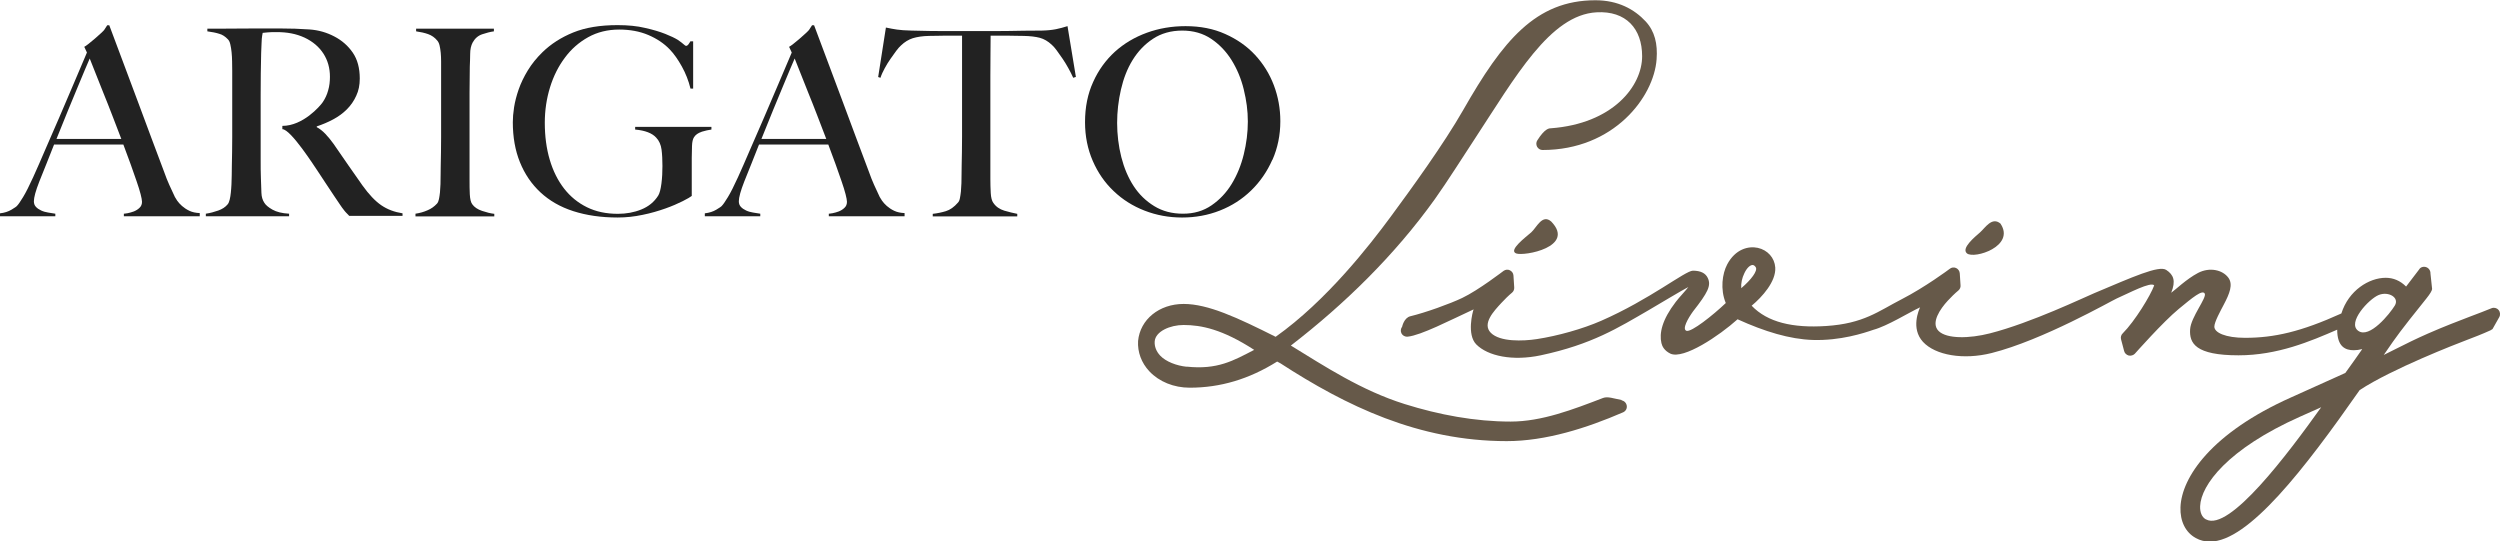
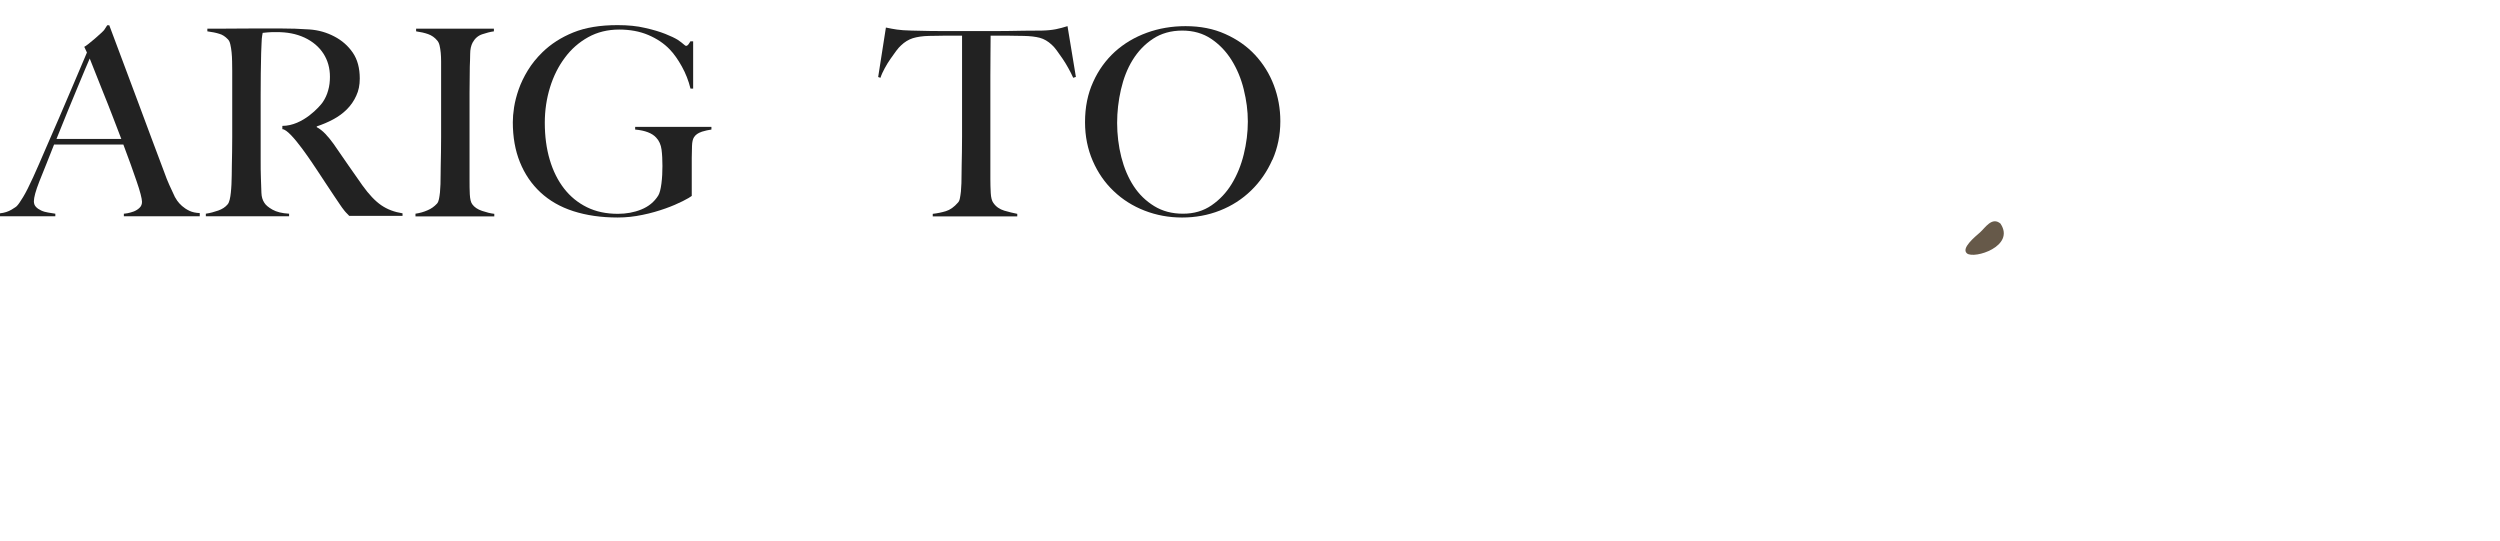
<svg xmlns="http://www.w3.org/2000/svg" id="_レイヤー_2" data-name="レイヤー 2" viewBox="0 0 197 42.67">
  <defs>
    <style>
      .cls-1 {
        fill: #222;
      }

      .cls-2 {
        fill: #665949;
        fill-rule: evenodd;
      }
    </style>
  </defs>
  <g id="_レイヤー_1-2" data-name="レイヤー 1">
    <g id="logo">
      <g>
        <path class="cls-1" d="m9.76,17.04v-.2s.14-.01.3-.04c.16-.03.32-.08.49-.14.17-.07.32-.16.45-.29.13-.12.19-.28.19-.47,0-.12-.04-.32-.11-.6s-.18-.62-.32-1.03c-.14-.4-.29-.85-.47-1.34-.18-.49-.37-1.01-.57-1.54h-5.46c-.2.52-.4,1.02-.59,1.49s-.38.95-.57,1.42c-.29.74-.43,1.26-.43,1.56,0,.18.05.32.16.44.11.12.25.21.42.29.17.08.36.13.55.16.2.03.39.07.56.09v.2H0v-.23c.36-.04.66-.14.91-.29.25-.15.4-.25.44-.31.1-.1.25-.32.47-.68.22-.36.48-.88.8-1.58.29-.64.61-1.37.96-2.19.35-.82.72-1.66,1.1-2.53.38-.87.75-1.74,1.12-2.62.37-.88.72-1.71,1.05-2.47l-.21-.45c.25-.11,1.47-1.18,1.57-1.33.1-.15.18-.27.24-.37h.16c.42,1.13.83,2.21,1.21,3.23.38,1.02.75,2,1.1,2.94.35.94.69,1.86,1.02,2.74s.66,1.75.98,2.61c.15.42.29.78.42,1.06s.28.6.44.95c.03.06.09.15.18.29.1.14.22.28.38.42.16.14.35.27.58.38.23.11.51.17.82.18v.25h-5.99Zm-2.69-12.43c-.08.18-.2.46-.36.84-.16.38-.35.85-.58,1.39-.23.55-.49,1.17-.77,1.86-.28.69-.58,1.44-.91,2.25h5.11c-.23-.62-.47-1.23-.71-1.85-.24-.62-.47-1.21-.7-1.77-.23-.57-.43-1.09-.62-1.56-.18-.47-.34-.86-.46-1.16Z" />
-         <path class="cls-1" d="m65.31,17.04v-.2s.14-.01.3-.04c.16-.03.32-.08.49-.14.17-.07.32-.16.45-.29.13-.12.19-.28.19-.47,0-.12-.04-.32-.11-.6s-.18-.62-.32-1.03c-.14-.4-.29-.85-.47-1.34-.18-.49-.37-1.01-.57-1.54h-5.46c-.2.52-.4,1.02-.59,1.49-.19.47-.38.95-.57,1.42-.29.74-.43,1.26-.43,1.56,0,.18.05.32.16.44.11.12.25.21.42.29.17.08.36.13.55.16.2.03.39.07.56.09v.2h-4.37v-.23c.36-.04.66-.14.91-.29.25-.15.4-.25.44-.31.1-.1.25-.32.47-.68.22-.36.48-.88.8-1.58.29-.64.61-1.37.96-2.19.35-.82.72-1.66,1.1-2.53.38-.87.75-1.74,1.12-2.62.37-.88.72-1.71,1.05-2.47l-.21-.45c.25-.11,1.47-1.18,1.57-1.33.1-.15.18-.27.24-.37h.16c.42,1.13.83,2.21,1.21,3.23.38,1.02.75,2,1.1,2.94.35.94.69,1.86,1.02,2.74s.66,1.75.98,2.61c.15.42.29.78.42,1.06s.28.6.44.95c.03.06.09.15.18.29.1.14.22.28.38.42.16.14.35.27.58.38.23.11.51.17.82.18v.25h-5.99Zm-2.69-12.43c-.08.18-.2.46-.36.84-.16.38-.35.85-.58,1.39-.23.55-.49,1.17-.77,1.86-.28.69-.58,1.44-.91,2.25h5.11c-.23-.62-.47-1.23-.71-1.85s-.47-1.21-.7-1.77c-.23-.57-.43-1.09-.62-1.56-.18-.47-.34-.86-.46-1.16Z" />
        <path class="cls-1" d="m20.54,10.31v2.1c0,.66,0,1.21.02,1.66.01.44.03.81.04,1.13.01.31.09.57.23.78.11.18.32.36.64.54s.75.29,1.31.32v.2h-6.56v-.2c.34-.05.67-.14.98-.25.31-.11.56-.27.74-.49.07-.08.12-.21.16-.37s.07-.35.09-.55c.02-.2.04-.42.05-.66.01-.23.02-.46.02-.68,0-.19,0-.45.01-.78,0-.33.01-.69.02-1.08,0-.39.01-.79.01-1.2v-5.19c0-.25,0-.5-.01-.75,0-.25-.02-.49-.04-.72-.02-.23-.06-.43-.1-.62s-.11-.32-.19-.4c-.21-.22-.43-.37-.69-.44-.25-.08-.56-.14-.93-.19v-.21h.84c.46,0,.99,0,1.58-.01.59,0,1.18-.01,1.76-.01h1.43c.92,0,1.73.03,2.44.08s1.36.24,1.95.55c.6.31,1.09.74,1.46,1.28.37.54.55,1.22.55,2.04,0,.51-.09.96-.28,1.36-.18.4-.43.76-.74,1.07-.31.31-.67.57-1.08.79-.41.22-.84.4-1.29.55v.06c.23.12.46.3.68.53.22.23.43.49.64.78.36.52.74,1.08,1.16,1.68.42.6.79,1.14,1.12,1.6.51.71,1,1.23,1.48,1.56.48.33,1.04.54,1.68.64v.2h-4.2c-.12-.12-.21-.22-.27-.28-.05-.06-.12-.13-.18-.22-.07-.08-.15-.2-.26-.36-.1-.16-.26-.39-.48-.71-.26-.38-.49-.73-.69-1.04-.2-.31-.4-.61-.6-.91-.21-.3-2.12-3.31-2.79-3.31v-.26c1.63,0,2.97-1.56,3.17-1.85.2-.29.35-.61.44-.95.1-.34.14-.7.14-1.07,0-.68-.17-1.29-.51-1.82s-.84-.96-1.5-1.27c-.33-.15-.67-.26-1.04-.33-.36-.07-.74-.1-1.14-.1-.29,0-.52,0-.7.02-.18.01-.31.03-.41.04-.01.08-.03.15-.04.22-.01.06-.02.14-.03.24,0,.1-.01.23-.02.4,0,.17-.02.41-.03.73-.01.48-.02,1.02-.03,1.62,0,.6-.01,1.18-.01,1.74v2.74Z" />
        <path class="cls-1" d="m32.74,17.04v-.2c.34-.05.66-.14.95-.27.29-.12.54-.3.75-.53.07-.08.12-.2.15-.35.03-.15.06-.33.08-.53.02-.21.03-.42.04-.65,0-.23.01-.45.01-.67,0-.19,0-.45.01-.78,0-.33.01-.69.02-1.08,0-.39.01-.79.01-1.2v-5.93c0-.25-.01-.47-.03-.69-.02-.21-.05-.4-.09-.57-.04-.17-.1-.3-.19-.4-.19-.23-.43-.4-.71-.5s-.6-.17-.95-.22v-.21h6.13v.21c-.29.04-.59.12-.92.23-.33.11-.58.33-.76.66-.12.23-.19.53-.19.88,0,.36-.02.69-.03,1.01,0,.34,0,.68-.01,1.02,0,.33-.01.67-.01,1.02v6.87c0,.4,0,.78.02,1.15s.08.63.19.78c.16.23.42.41.78.53.36.12.68.2.96.23v.2h-6.21Z" />
        <path class="cls-1" d="m55.28,10.39c-.27.09-.47.23-.59.42-.1.15-.15.38-.16.7-.01.31-.02.63-.02.94v2.99c-.1.08-.33.22-.71.41-.38.19-.83.39-1.37.58s-1.14.37-1.79.5c-.66.14-1.31.21-1.97.21-1.3,0-2.46-.17-3.49-.5-1.03-.33-1.89-.83-2.59-1.48-.7-.65-1.24-1.44-1.62-2.38s-.56-1.99-.56-3.15c0-.34.03-.73.1-1.18.07-.44.19-.91.36-1.4.17-.49.41-.99.72-1.5.31-.51.69-.98,1.16-1.44.66-.64,1.46-1.16,2.42-1.55.96-.39,2.12-.58,3.49-.58.82,0,1.55.07,2.17.22.63.14,1.16.3,1.59.47.43.17.76.33.99.47.17.11.37.27.57.44.19.16.38-.26.42-.32h.22v3.72h-.21c-.15-.62-.38-1.2-.68-1.74s-.62-1-.96-1.35c-.44-.46-1-.84-1.68-1.13-.68-.29-1.45-.43-2.3-.43-.9,0-1.72.2-2.44.6-.72.4-1.34.94-1.84,1.62-.51.68-.9,1.46-1.17,2.34-.27.88-.41,1.81-.41,2.78,0,1.07.13,2.04.39,2.92.26.88.64,1.64,1.13,2.27.49.63,1.09,1.12,1.8,1.47.71.35,1.52.52,2.44.52.66,0,1.27-.11,1.84-.34.57-.23,1.02-.59,1.34-1.1.11-.18.19-.49.25-.94.06-.45.08-.92.08-1.39s-.02-.91-.07-1.29c-.05-.38-.19-.7-.42-.94-.31-.35-.87-.57-1.66-.64v-.21h6.01v.21c-.23.03-.49.09-.76.17Z" />
        <path class="cls-1" d="m84.57,6.13c-.11-.25-.24-.5-.39-.77-.15-.27-.3-.52-.46-.75-.16-.23-.31-.45-.46-.65-.15-.2-.28-.35-.39-.44-.29-.27-.6-.45-.93-.54-.34-.09-.76-.14-1.28-.15-.26,0-.49,0-.68-.01s-.38-.01-.57-.01h-1.35c0,.34,0,.81-.01,1.39,0,.59-.01,1.2-.01,1.85v8.02c0,.4.01.78.03,1.14.02.36.09.62.2.77.2.3.5.51.87.62.38.11.71.19,1.02.25v.2h-6.66v-.2c.36-.04.7-.11,1.03-.21s.65-.32.96-.68c.07-.07.12-.18.15-.34.03-.16.06-.33.08-.53.02-.2.03-.41.04-.65,0-.23.01-.46.01-.68,0-.19,0-.44.01-.76,0-.31.01-.66.02-1.05,0-.38.01-.78.01-1.19V2.81h-1.35c-.18,0-.37,0-.56.01-.2,0-.43.01-.69.01-.52.01-.95.08-1.28.18-.34.11-.65.3-.93.57-.11.1-.24.24-.38.43-.14.19-.29.4-.45.63-.16.23-.31.47-.45.73-.14.26-.26.51-.34.76l-.18-.06.61-3.9c.31.07.61.12.87.16.27.04.65.07,1.16.08.52.01.98.02,1.39.03.41,0,.81.01,1.19.01h3.9c.41,0,.81,0,1.19-.01.38,0,.78-.01,1.19-.02.41,0,.87-.01,1.39-.01.45-.01.82-.05,1.12-.11.29-.06.6-.14.91-.24l.66,4-.18.06Z" />
        <path class="cls-1" d="m100.26,12.59c-.41.93-.97,1.74-1.67,2.42-.7.68-1.52,1.21-2.46,1.58-.94.37-1.93.55-2.98.55s-2.02-.18-2.95-.54c-.93-.36-1.74-.87-2.44-1.54-.7-.66-1.25-1.46-1.65-2.38-.4-.92-.61-1.94-.61-3.05,0-1.18.21-2.23.64-3.17.42-.94,1-1.73,1.71-2.38.72-.65,1.56-1.15,2.52-1.5.96-.35,1.98-.52,3.05-.52,1.16,0,2.2.2,3.13.62.92.41,1.71.96,2.35,1.65.64.69,1.14,1.49,1.48,2.39s.51,1.85.51,2.83c0,1.09-.21,2.11-.62,3.04Zm-2.25-5.54c-.21-.85-.53-1.62-.96-2.31-.43-.69-.97-1.25-1.61-1.68-.64-.43-1.4-.65-2.28-.65s-1.66.22-2.31.65c-.65.43-1.18.99-1.6,1.67-.42.68-.72,1.46-.92,2.33-.2.87-.3,1.75-.3,2.63s.11,1.83.33,2.69c.22.86.54,1.62.97,2.28.43.66.97,1.18,1.62,1.58.65.4,1.4.6,2.27.6s1.61-.22,2.25-.66,1.17-1,1.59-1.69c.42-.69.74-1.47.95-2.33.21-.86.32-1.72.32-2.58s-.11-1.67-.32-2.52Z" />
      </g>
      <g>
-         <path class="cls-2" d="m127.78,31.52h0c-.65-.12-1.08-.3-1.46-.16-2.37.91-4.83,1.86-7.28,1.86-2.8,0-5.64-.53-8.35-1.38-3.42-1.07-6.34-3-8.97-4.61,4.25-3.28,8.18-7.12,11.34-11.53,1.02-1.43,2.22-3.35,3.14-4.74,3.21-4.89,5.94-9.79,9.61-9.99,2.31-.13,3.59,1.28,3.59,3.46,0,2.36-2.31,5.32-7.21,5.68-.13,0-.47.03-1.05.95-.1.15-.1.34-.02.5.09.16.25.26.43.26,5.61,0,8.78-4.17,8.99-7.15.09-1.21-.14-2.2-.86-2.98-.89-.96-2.18-1.67-3.96-1.67-4.72,0-7.31,3.2-10.42,8.65-1.53,2.68-4.1,6.22-5.73,8.43-1.63,2.21-5.04,6.6-9.05,9.44-3.03-1.52-5.33-2.59-7.25-2.59s-3.43,1.22-3.59,2.92c-.05.87.26,1.72.89,2.39.77.82,1.93,1.29,3.18,1.29,2.41,0,4.67-.67,6.89-2.06l.26.14c5.15,3.34,10.87,6.13,17.83,6.13,3.07,0,6.28-1.02,9.17-2.27.2-.09.32-.29.29-.51-.03-.22-.19-.39-.4-.43Zm-34.27-2.62c-.79-.08-1.64-.4-2.09-.88-.3-.32-.46-.72-.43-1.12.06-.79,1.22-1.29,2.27-1.29,1.41,0,3.07.34,5.57,1.96-1.64.85-2.89,1.58-5.33,1.32Z" />
-         <path class="cls-2" d="m196.88,24.42h0c-.14-.16-.36-.21-.55-.13-.54.22-1.06.42-1.65.64-.96.37-2.05.78-3.37,1.36-.91.4-1.72.8-2.57,1.23-.29.15-.59.3-.9.45l.72-1.04c.6-.87,1.98-2.59,2.64-3.41q.44-.55.45-.75l-.13-1.22c.01-.22-.13-.43-.34-.5-.21-.07-.45,0-.55.18l-1.03,1.35c-.46-.46-1-.69-1.61-.69-1.3,0-2.92.99-3.49,2.81-3.18,1.44-5.29,1.92-7.59,1.92-1.54,0-2.42-.41-2.42-.88,0-.37.49-1.25.74-1.73.46-.87.75-1.59.37-2.12-.46-.63-1.49-.86-2.4-.38-.91.48-1.78,1.33-2.11,1.56.38-.94.19-1.42-.39-1.8-.58-.38-2.65.56-5.67,1.83-.75.31-4.97,2.34-8.23,3.17-1.6.41-3.4.45-4.04-.19s.14-1.75.72-2.38c.25-.27.56-.58.84-.81.12-.1.19-.26.17-.41l-.06-.94c-.01-.18-.13-.35-.29-.42-.17-.08-.37-.05-.51.07-.06.05-1.95,1.45-3.78,2.39-1.83.94-2.99,1.92-5.96,2.11-2.62.17-4.61-.29-5.86-1.6.83-.69,1.93-1.91,1.86-3.01-.05-.76-.6-1.38-1.38-1.55-.74-.16-1.77.1-2.41,1.31-.38.72-.56,1.95-.11,3.04-1.03.98-2.7,2.3-3.09,2.19-.38-.12.12-.99.51-1.53,1.17-1.49,1.45-2.04,1.16-2.64-.18-.38-.57-.57-1.17-.57-.6,0-3.39,2.27-7.23,3.95-1.46.64-3.43,1.19-5.06,1.44-1.11.17-2.91.23-3.63-.49-.72-.72.25-1.73.83-2.36.25-.27.56-.58.84-.81.12-.1.18-.25.17-.41l-.06-.94c-.01-.18-.12-.33-.28-.41-.16-.08-.34-.06-.49.04-.02.01-1.97,1.52-3.27,2.14-.96.46-2.91,1.16-4.08,1.44-.51.12-.65.82-.65.82-.12.16-.14.37-.05.54.09.16.26.27.49.25,1.05-.11,3.29-1.27,5.19-2.15-.08.19-.55,1.99.21,2.76.91.92,2.86,1.33,5.08.86,4.04-.86,6.12-2.18,8.49-3.55.53-.31,2.87-1.71,3.14-1.83-.14.21-.72.81-.99,1.17-1.09,1.42-1.31,2.48-1.13,3.25.06.25.22.59.71.83,1.04.47,3.83-1.4,5.29-2.71,2.13.97,4.11,1.57,5.92,1.63,2.18.07,4.03-.54,4.78-.8,1.11-.3,2.78-1.35,3.68-1.77-.08.19-.75,1.65.23,2.72.98,1.06,3.19,1.44,5.41.88,4.02-1.01,9.43-4.11,9.86-4.3.94-.41,2.69-1.35,2.95-1.03-.28.78-1.52,2.82-2.48,3.78-.13.12-.18.31-.13.48l.24.91c.04.17.18.31.37.36.17.03.35-.02.47-.14.03-.03,2.22-2.51,3.46-3.53,1.09-.9,1.86-1.54,2.05-1.22.19.32-1.09,1.86-1.15,2.82-.07,1.1.42,2.05,3.81,2.05,3.08,0,5.66-1.1,7.78-2.02,0,1.35.65,1.62,1.31,1.62.21,0,.42-.03.65-.09v.02c-.4.57-.81,1.16-1.32,1.86l-4.26,1.92c-6.3,2.81-8.64,6.31-8.73,8.66-.04,1.1.4,1.99,1.21,2.43.34.19.71.28,1.11.28,3.04,0,7.46-5.73,11.8-11.94,2.55-1.68,7.71-3.67,8.37-3.92.66-.25,1.28-.49,1.94-.79l.16-.1.53-.94c.1-.18.08-.41-.06-.57Zm-59.67-1.71c-.03-.38.06-.8.25-1.19.22-.46.47-.63.64-.64h0c.13,0,.22.12.26.19.15.27-.35.96-1.15,1.64Zm36.62,18.22c-.32-.17-.48-.56-.46-1.05.07-1.66,2.17-4.5,7.86-7.04.44-.2,1.62-.73,1.68-.75-2.63,3.68-7.24,9.83-9.07,8.84Zm12-14.86c-.9-.64.83-2.5,1.6-2.82.77-.32,1.67.19,1.28.83s-1.99,2.63-2.88,1.99Z" />
        <path class="cls-2" d="m157.65,17.63c-.68-.59-1.22.33-1.62.68-.4.35-1.52,1.26-1.03,1.66.58.46,3.81-.56,2.65-2.33Z" />
-         <path class="cls-2" d="m120.66,18.31c-.42.37-1.82,1.41-1.19,1.66.62.24,4.7-.51,2.77-2.51-.71-.63-1.16.48-1.58.85Z" />
      </g>
    </g>
  </g>
</svg>